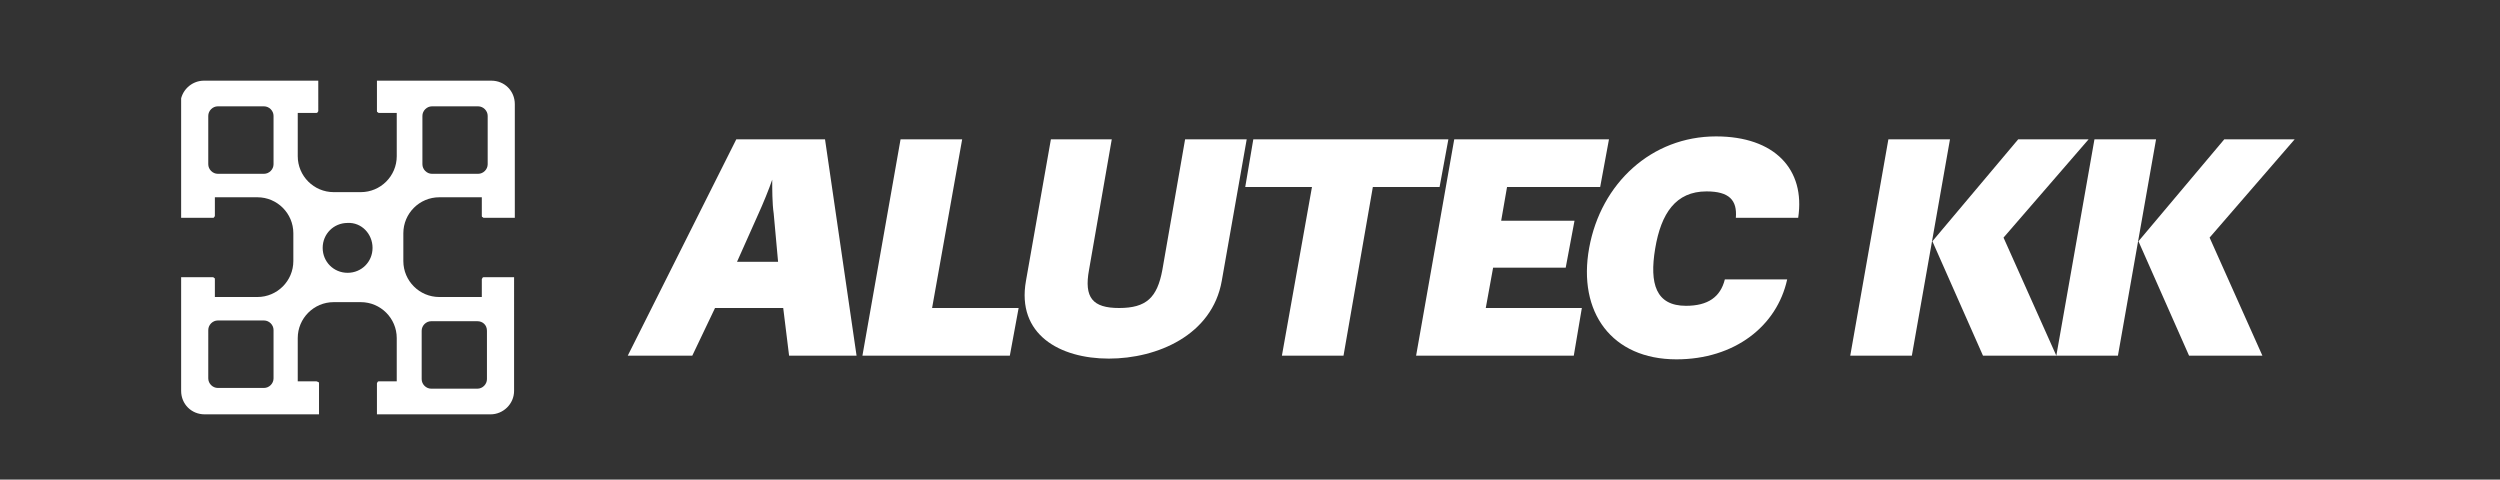
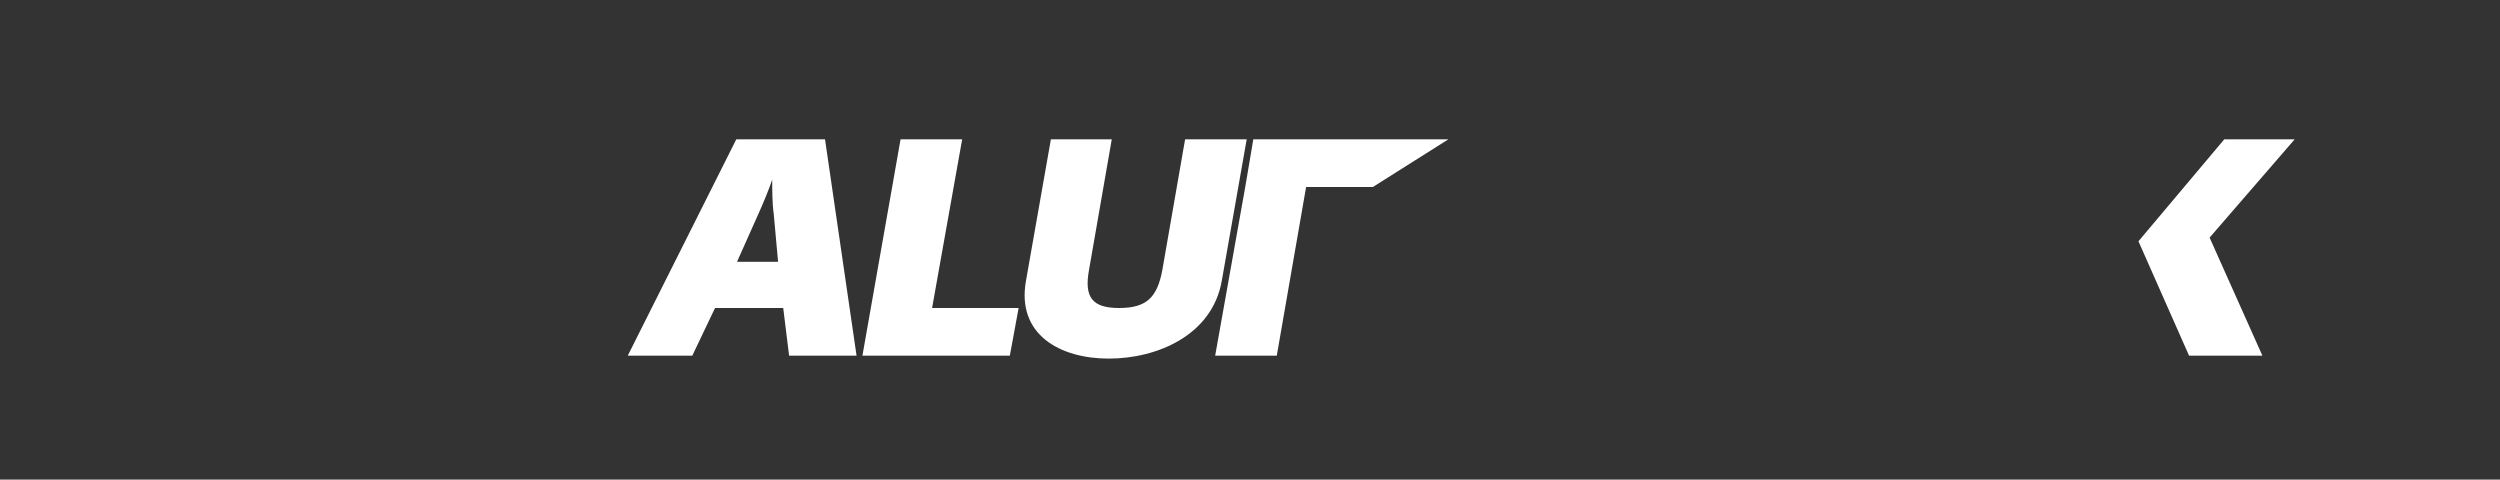
<svg xmlns="http://www.w3.org/2000/svg" xmlns:xlink="http://www.w3.org/1999/xlink" version="1.1" id="Vrstva_1" x="0" y="0" viewBox="0 0 340.9 65.4" xml:space="preserve">
  <rect x="0" y="0" width="340.9" height="65.4" fill="#333333" stroke="none" />
  <style>.st1{fill:#fff}</style>
  <defs>
-     <path id="SVGID_1_" d="M24.7 11H313v45.5H24.7z" />
-   </defs>
+     </defs>
  <clipPath id="SVGID_2_">
    <use xlink:href="#SVGID_1_" overflow="visible" />
  </clipPath>
  <path d="M66.4 45.1v6.6c0 .7-.6 1.3-1.3 1.3h-6.3c-.7 0-1.3-.6-1.3-1.3v-6.6c0-.7.6-1.3 1.3-1.3h6.3c.7 0 1.3.5 1.3 1.3m-8.8-29.3c0-.7.6-1.3 1.3-1.3h6.3c.7 0 1.3.6 1.3 1.3v6.6c0 .7-.6 1.3-1.3 1.3h-6.3c-.7 0-1.3-.6-1.3-1.3v-6.6zm-6.8 18c0 1.9-1.5 3.4-3.4 3.4S44 35.7 44 33.8s1.5-3.4 3.4-3.4c1.9-.1 3.4 1.5 3.4 3.4M37.3 22.4c0 .7-.6 1.3-1.3 1.3h-6.3c-.7 0-1.3-.6-1.3-1.3v-6.6c0-.7.6-1.3 1.3-1.3H36c.7 0 1.3.6 1.3 1.3v6.6zm0 29.2c0 .7-.6 1.3-1.3 1.3h-6.3c-.7 0-1.3-.6-1.3-1.3V45c0-.7.6-1.3 1.3-1.3H36c.7 0 1.3.6 1.3 1.3v6.6zm28.4-13.5v2.4h-5.8c-2.7 0-4.9-2.2-4.9-4.9v-3.8c0-2.7 2.2-4.9 4.9-4.9h5.8v2.5c0 .1 0 .2.1.2.1.1.1.1.2.1h4.2V14.2c0-1.8-1.4-3.2-3.2-3.2H51.4v4.1c0 .1 0 .2.1.2.1.1.1.1.2.1h2.4v5.9c0 2.7-2.2 4.9-4.9 4.9h-3.7c-2.7 0-4.9-2.2-4.9-4.9v-5.9h2.5c.1 0 .2 0 .2-.1.1-.1.1-.1.1-.2V11H27.8c-1.7 0-3.2 1.4-3.2 3.2v15.5H29c.1 0 .2 0 .2-.1.1-.1.1-.1.1-.2v-2.5h5.8c2.7 0 4.9 2.2 4.9 4.9v3.8c0 2.7-2.2 4.9-4.9 4.9h-5.8v-2.4c0-.1 0-.2-.1-.2-.1-.1-.1-.1-.2-.1h-4.3v15.5c0 1.8 1.4 3.2 3.2 3.2h15.6v-4.2c0-.1 0-.2-.1-.2-.2-.1-.2-.1-.3-.1h-2.5v-5.9c0-2.7 2.2-4.9 4.9-4.9h3.7c2.7 0 4.9 2.2 4.9 4.9V52h-2.4c-.1 0-.2 0-.2.1-.1.1-.1.1-.1.2v4.2h15.5c1.7 0 3.2-1.4 3.2-3.2V37.8H66c-.1 0-.2 0-.2.1-.1.1-.1.2-.1.2" clip-path="url(#SVGID_2_)" fill="#fff" />
-   <path class="st1" d="M218.2 25.5l1.2-6.5h-21.1l-5.2 29.5h21.5l1.1-6.5h-13.1l1-5.5h9.9l1.2-6.4h-10l.8-4.6z" />
  <defs>
    <path id="SVGID_3_" d="M24.7 11H313v45.5H24.7z" />
  </defs>
  <clipPath id="SVGID_4_">
    <use xlink:href="#SVGID_3_" overflow="visible" />
  </clipPath>
  <path d="M161.6 19l-3.1 17.8c-.7 3.8-2.2 5.2-5.9 5.2-3.6 0-4.8-1.4-4.1-5.2l3.1-17.8h-8.3l-3.4 19.3c-1.3 7.3 4.6 10.6 11.3 10.6 6.6 0 14.1-3.2 15.4-10.6L170 19h-8.4zm-61.1 16.7l2.9-6.5c.6-1.3 1.5-3.5 1.9-4.7 0 1.2 0 3.3.2 4.6l.6 6.6h-5.6zm-.1-16.7L85.6 48.5h8.8l3.1-6.5h9.3l.8 6.5h9.2L112.5 19h-12.1z" clip-path="url(#SVGID_4_)" fill="#fff" />
-   <path class="st1" d="M131.2 19h-8.4l-5.2 29.5h20.1l1.2-6.5h-11.8zm66.3 0h-26.6l-1.1 6.5h9.1l-4.1 23h8.4l4-23h9.1zm105.8 0l-11.7 13.9 6.9 15.6h10l-7.2-16.1L312.9 19z" />
+   <path class="st1" d="M131.2 19h-8.4l-5.2 29.5h20.1l1.2-6.5h-11.8zm66.3 0h-26.6l-1.1 6.5l-4.1 23h8.4l4-23h9.1zm105.8 0l-11.7 13.9 6.9 15.6h10l-7.2-16.1L312.9 19z" />
  <defs>
-     <path id="SVGID_5_" d="M24.7 11H313v45.5H24.7z" />
-   </defs>
+     </defs>
  <clipPath id="SVGID_6_">
    <use xlink:href="#SVGID_5_" overflow="visible" />
  </clipPath>
  <path d="M234 18.6c-8.8 0-15.7 6.4-17.3 15.2-1.6 8.8 3.1 15.2 11.9 15.2 7.9 0 13.7-4.5 15.1-10.9h-8.5c-.6 2.4-2.3 3.6-5.3 3.6-4.1 0-5-3-4.2-7.8.8-4.8 2.8-7.8 7-7.8 3.1 0 4.2 1.2 4 3.6h8.5c1-6.6-3.2-11.1-11.2-11.1" clip-path="url(#SVGID_6_)" fill="#fff" />
-   <path class="st1" d="M285.6 19l-5.2 29.5h8.4L294 19zm-.8 0h-9.6l-11.7 13.9 6.9 15.6h10l-7.2-16.1zm-27.3 0l-5.2 29.5h8.4l5.2-29.5z" />
</svg>